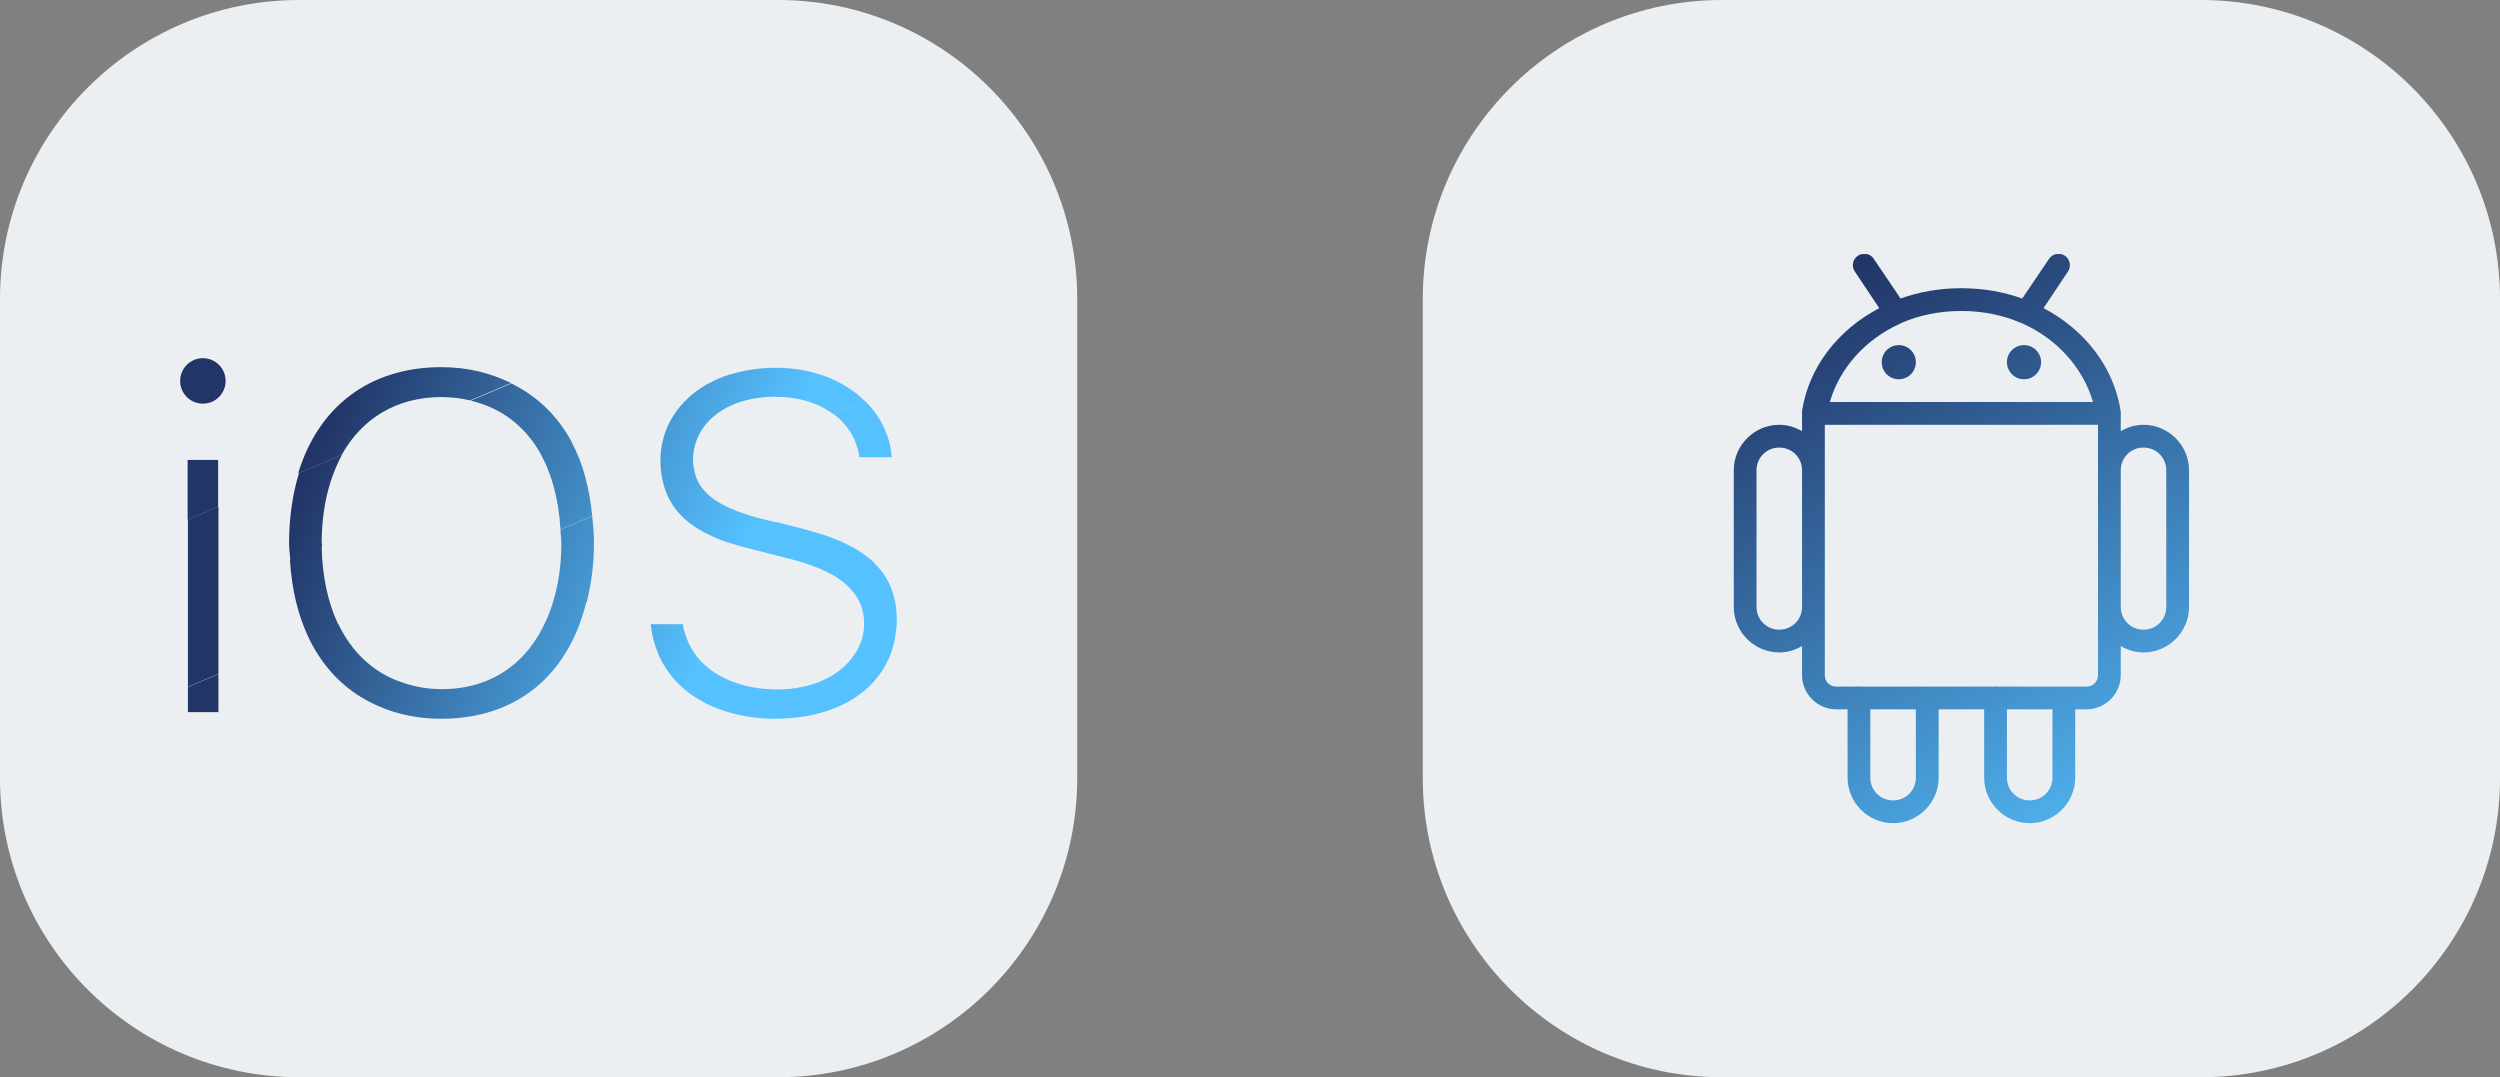
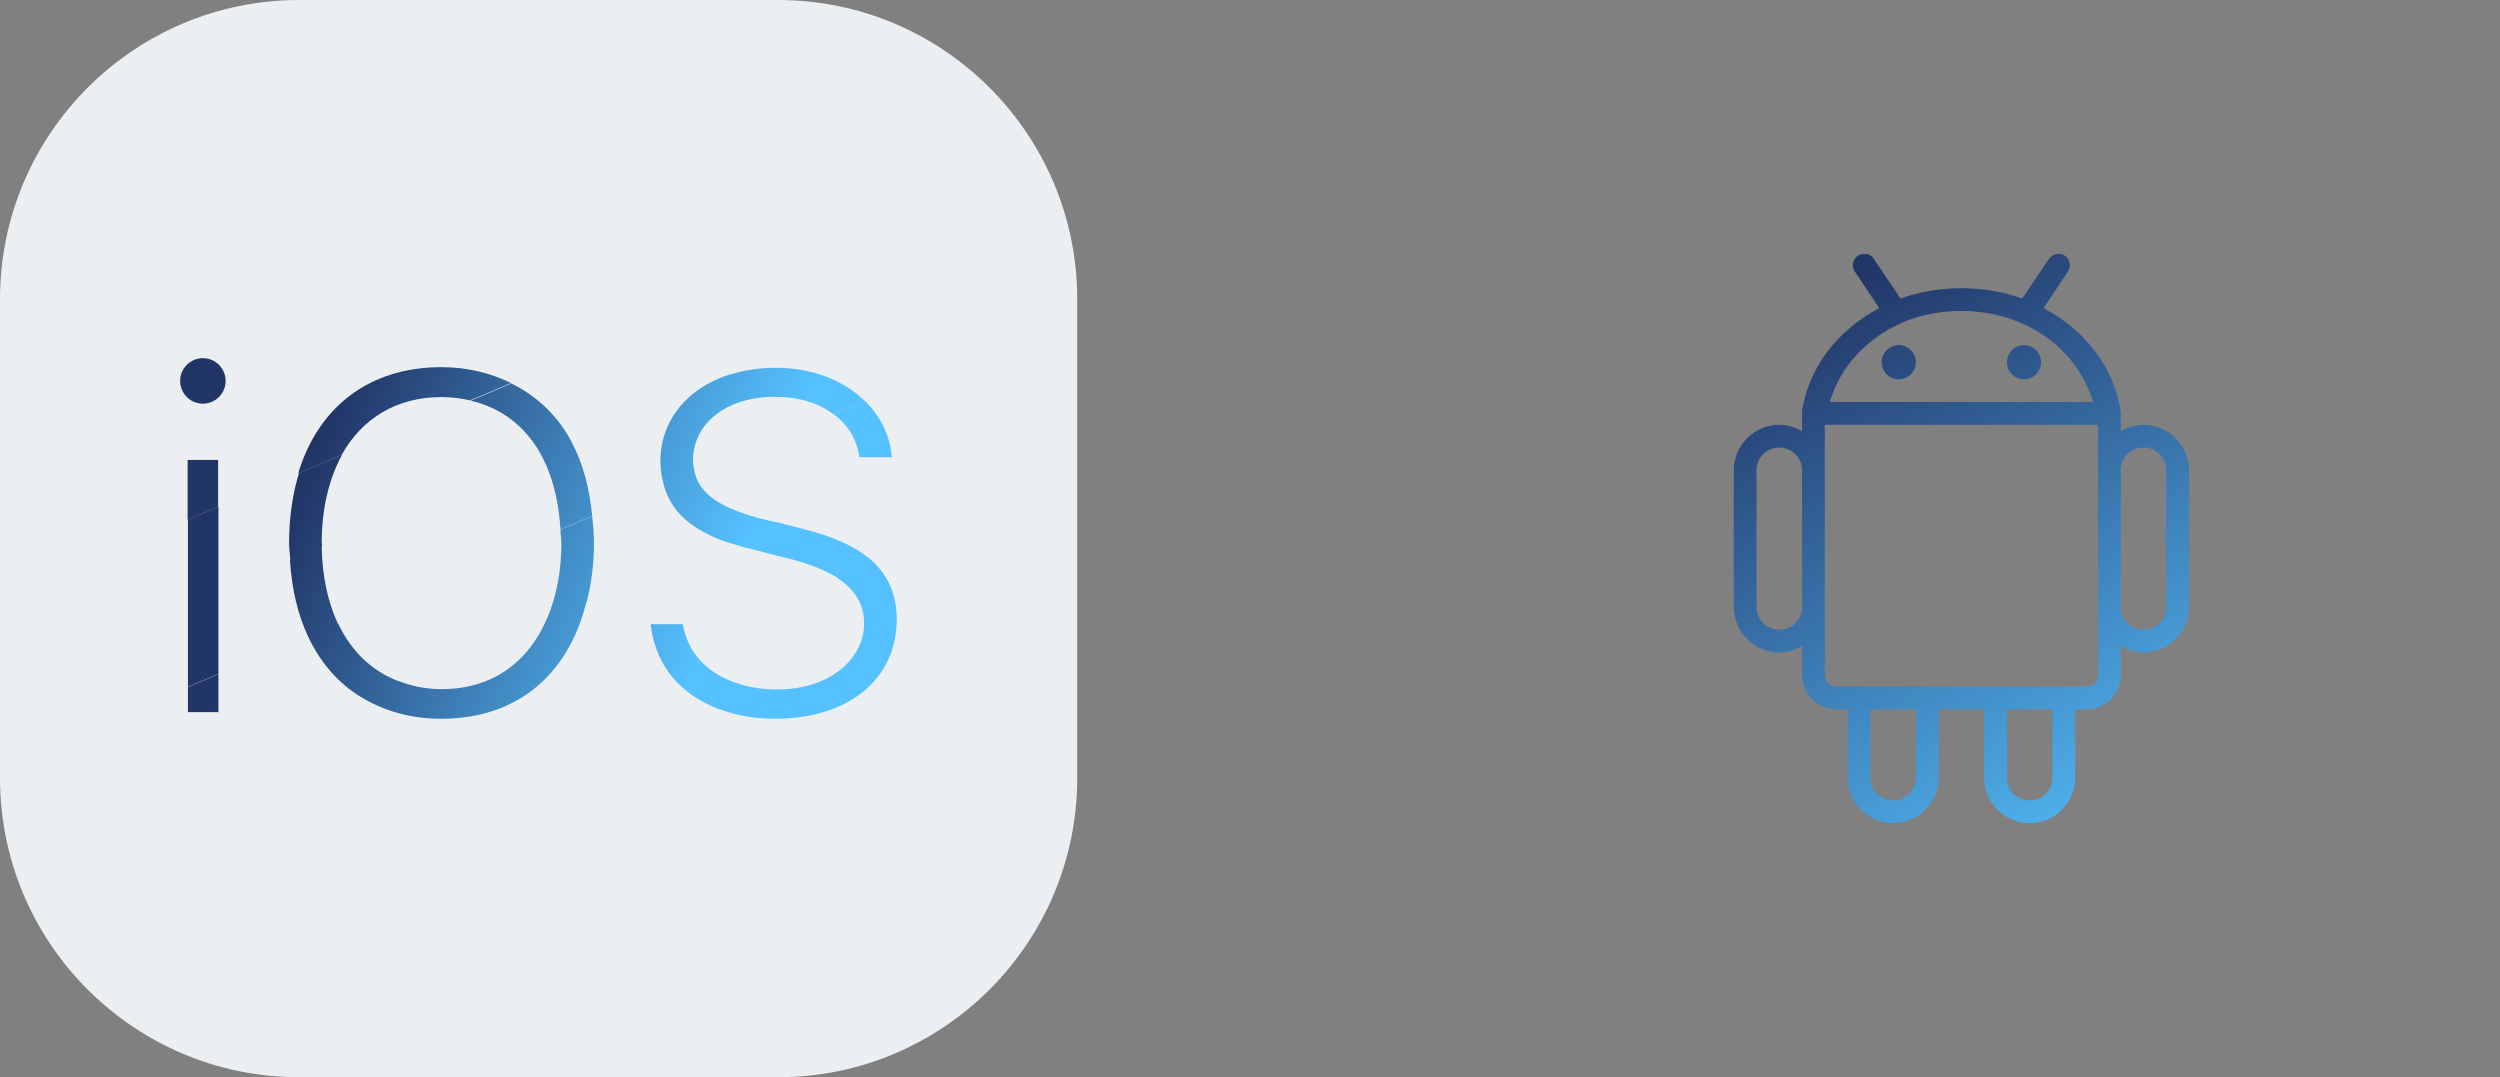
<svg xmlns="http://www.w3.org/2000/svg" width="246" height="106" viewBox="0 0 246 106" fill="none">
  <rect x="0" y="0" width="246" height="106" fill="#808080" stroke="none" />
  <g clip-path="url(#clip0_4080_162)">
    <path d="M29.444 106H76.556C92.809 106 106 92.809 106 76.556V29.444C106 13.191 92.809 0 76.556 0H29.444C13.191 0 0 13.191 0 29.444V76.556C0 92.809 13.191 106 29.444 106Z" fill="#ECEFF1" />
    <path fill-rule="evenodd" clip-rule="evenodd" d="M17.727 37.483C17.727 36.246 18.728 35.245 19.964 35.245C21.201 35.245 22.202 36.246 22.202 37.483C22.202 38.72 21.201 39.721 19.964 39.721C18.728 39.721 17.727 38.72 17.727 37.483ZM33.625 44.755L29.385 46.551L29.355 46.522C31.358 39.985 36.393 36.128 43.43 36.128C46.021 36.128 48.288 36.717 50.29 37.688L46.257 39.396C45.373 39.19 44.431 39.072 43.43 39.072C39.043 39.072 35.627 41.163 33.625 44.755ZM21.464 45.256V49.879L18.461 51.145V45.256H21.464ZM21.495 58.094V49.879L18.492 51.145V59.36L21.495 58.094ZM31.654 53.442C31.654 49.997 32.39 47.082 33.656 44.756L29.416 46.552C28.798 48.613 28.444 50.91 28.444 53.442C28.444 53.797 28.477 54.131 28.509 54.463C28.529 54.677 28.55 54.891 28.561 55.108L28.533 55.12C28.709 57.947 29.298 60.45 30.299 62.599L30.3 62.599C31.507 65.19 33.273 67.221 35.541 68.605L35.549 68.602C37.749 69.941 40.385 70.726 43.428 70.726C50.88 70.726 55.934 66.4 57.689 59.264L57.742 59.242V59.212C58.183 57.446 58.448 55.532 58.448 53.441C58.448 52.499 58.36 51.645 58.272 50.791L55.151 52.116C55.151 52.334 55.172 52.551 55.194 52.772C55.216 52.999 55.239 53.231 55.239 53.471C55.239 56.31 54.715 58.771 53.841 60.854L53.822 60.862C51.967 65.22 48.375 67.811 43.458 67.811C41.897 67.811 40.513 67.517 39.218 67.016L39.198 67.024C36.574 66.017 34.56 64.082 33.273 61.362H33.244L33.244 61.362C32.272 59.271 31.713 56.739 31.654 53.825V53.808L31.683 53.795V53.442H31.654ZM71.904 36.815L71.934 36.806L71.904 36.818V36.835C73.259 36.423 74.731 36.188 76.35 36.188C79.972 36.188 83.064 37.454 85.096 39.456L82.004 40.751C80.561 39.662 78.588 39.044 76.233 39.044C71.492 39.044 68.194 41.664 68.194 45.286C68.194 45.727 68.283 46.139 68.371 46.522L68.371 46.522V46.523V46.551C68.93 48.701 71.021 50.084 75.32 51.145L76.276 51.369L76.318 51.352L78.615 51.94C82.118 52.794 84.533 53.913 86.093 55.444L86.073 55.453C87.568 56.924 88.243 58.747 88.243 61.039C88.243 61.657 88.154 62.246 88.066 62.805L88.067 62.805C87.184 67.604 82.737 70.725 76.23 70.725C74.405 70.725 72.697 70.431 71.196 69.93L71.194 69.931C68.161 68.93 65.924 66.987 64.805 64.425L64.805 64.425C64.422 63.483 64.128 62.511 64.04 61.422H67.19C67.278 62.04 67.484 62.629 67.72 63.188L67.72 63.188C68.927 65.956 72.107 67.752 76.17 67.84L76.171 67.84H76.495C79.911 67.84 82.619 66.515 84.003 64.513L84.002 64.513C84.65 63.6 85.033 62.54 85.033 61.392C85.033 59.537 84.209 58.094 82.501 56.946L82.519 56.938C81.342 56.147 79.727 55.502 77.643 54.973L73.844 54.002C73.065 53.828 72.313 53.598 71.645 53.367L71.61 53.382C68.047 52.146 66.075 50.379 65.338 47.818L65.338 47.818C65.132 47.053 64.985 46.258 64.985 45.374C64.985 42.076 66.752 39.397 69.637 37.778L69.739 37.734C70.365 37.364 71.065 37.09 71.814 36.844L71.904 36.806V36.815ZM50.351 37.718L46.317 39.426C49.338 40.13 51.686 41.944 53.218 44.692L53.207 44.697C54.326 46.699 54.974 49.202 55.151 52.087L58.272 50.763C58.008 47.981 57.337 45.519 56.229 43.465L56.24 43.46C54.856 40.898 52.854 38.985 50.351 37.748V37.718ZM21.495 58.094V66.309L18.492 67.575V59.36L21.495 58.094ZM21.495 66.338L18.492 67.604V70.077H21.495V66.338ZM84.566 44.991H87.746C87.598 42.841 86.627 40.957 85.125 39.455L82.033 40.751C83.417 41.781 84.33 43.253 84.566 44.991Z" fill="url(#paint0_linear_4080_162)" />
  </g>
  <g clip-path="url(#clip1_4080_162)">
-     <path d="M169.444 106H216.556C232.809 106 246 92.809 246 76.556V29.444C246 13.191 232.809 0 216.556 0H169.444C153.191 0 140 13.191 140 29.444V76.556C140 92.809 153.191 106 169.444 106Z" fill="#ECEFF1" />
    <g clip-path="url(#clip2_4080_162)">
      <path d="M183.342 24.965C183.293 24.974 183.245 24.987 183.202 25C182.834 25.083 182.532 25.341 182.397 25.695C182.261 26.05 182.313 26.444 182.537 26.75L184.917 30.32C180.887 32.437 177.995 36.09 177.322 40.435C177.322 40.448 177.322 40.457 177.322 40.47C177.322 40.483 177.322 40.492 177.322 40.505C177.322 40.54 177.322 40.575 177.322 40.61C177.322 40.632 177.322 40.658 177.322 40.68C177.317 40.737 177.317 40.798 177.322 40.855V42.43C176.657 42.041 175.904 41.8 175.082 41.8C172.618 41.8 170.602 43.817 170.602 46.28V59.72C170.602 62.183 172.618 64.2 175.082 64.2C175.904 64.2 176.657 63.959 177.322 63.57V66.44C177.322 68.282 178.84 69.8 180.682 69.8H181.802V76.52C181.802 78.983 183.818 81 186.282 81C188.745 81 190.762 78.983 190.762 76.52V69.8H195.242V76.52C195.242 78.983 197.258 81 199.722 81C202.185 81 204.202 78.983 204.202 76.52V69.8H205.322C207.163 69.8 208.682 68.282 208.682 66.44V63.57C209.347 63.959 210.099 64.2 210.922 64.2C213.385 64.2 215.402 62.183 215.402 59.72V46.28C215.402 43.817 213.385 41.8 210.922 41.8C210.099 41.8 209.347 42.041 208.682 42.43V40.89C208.695 40.785 208.695 40.68 208.682 40.575C208.682 40.562 208.682 40.553 208.682 40.54C208.682 40.527 208.682 40.518 208.682 40.505C208.03 36.13 205.138 32.446 201.087 30.32L203.467 26.75C203.742 26.374 203.751 25.866 203.493 25.477C203.239 25.087 202.767 24.895 202.312 25C202.023 25.066 201.769 25.241 201.612 25.49L198.987 29.375C197.14 28.71 195.11 28.36 193.002 28.36C190.893 28.36 188.863 28.71 187.017 29.375L184.392 25.49C184.168 25.131 183.762 24.93 183.342 24.965ZM193.002 30.6C195.106 30.6 197.079 31.011 198.812 31.755C198.847 31.768 198.882 31.781 198.917 31.79C202.421 33.325 204.972 36.2 205.952 39.56H180.052C181.018 36.248 183.517 33.409 186.947 31.86C187.021 31.834 187.091 31.799 187.157 31.755C188.898 31.002 190.884 30.6 193.002 30.6ZM186.842 33.96C185.91 33.96 185.162 34.712 185.162 35.64C185.162 36.572 185.91 37.32 186.842 37.32C187.769 37.32 188.522 36.572 188.522 35.64C188.522 34.712 187.769 33.96 186.842 33.96ZM199.162 33.96C198.234 33.96 197.482 34.712 197.482 35.64C197.482 36.572 198.234 37.32 199.162 37.32C200.093 37.32 200.842 36.572 200.842 35.64C200.842 34.712 200.093 33.96 199.162 33.96ZM179.562 41.8H206.442V66.44C206.442 67.07 205.952 67.56 205.322 67.56H196.572C196.423 67.529 196.265 67.529 196.117 67.56H183.132C182.983 67.529 182.825 67.529 182.677 67.56H180.682C180.052 67.56 179.562 67.07 179.562 66.44V41.8ZM175.082 44.04C176.333 44.04 177.322 45.029 177.322 46.28V59.72C177.322 60.971 176.333 61.96 175.082 61.96C173.83 61.96 172.842 60.971 172.842 59.72V46.28C172.842 45.029 173.83 44.04 175.082 44.04ZM210.922 44.04C212.173 44.04 213.162 45.029 213.162 46.28V59.72C213.162 60.971 212.173 61.96 210.922 61.96C209.67 61.96 208.682 60.971 208.682 59.72V46.28C208.682 45.029 209.67 44.04 210.922 44.04ZM184.042 69.8H188.522V76.52C188.522 77.771 187.533 78.76 186.282 78.76C185.03 78.76 184.042 77.771 184.042 76.52V69.8ZM197.482 69.8H201.962V76.52C201.962 77.771 200.973 78.76 199.722 78.76C198.47 78.76 197.482 77.771 197.482 76.52V69.8Z" fill="url(#paint1_linear_4080_162)" />
    </g>
  </g>
  <defs>
    <linearGradient id="paint0_linear_4080_162" x1="30" y1="47" x2="69.5" y2="63" gradientUnits="userSpaceOnUse">
      <stop stop-color="#223567" />
      <stop offset="1" stop-color="#55C1FF" />
    </linearGradient>
    <linearGradient id="paint1_linear_4080_162" x1="175" y1="30.5" x2="206" y2="88.5" gradientUnits="userSpaceOnUse">
      <stop stop-color="#223567" />
      <stop offset="1" stop-color="#55C1FF" />
    </linearGradient>
    <clipPath id="clip0_4080_162">
      <rect width="106" height="106" fill="white" />
    </clipPath>
    <clipPath id="clip1_4080_162">
      <rect width="106" height="106" fill="white" transform="translate(140)" />
    </clipPath>
    <clipPath id="clip2_4080_162">
      <rect width="56" height="56" fill="white" transform="translate(165 25)" />
    </clipPath>
  </defs>
</svg>